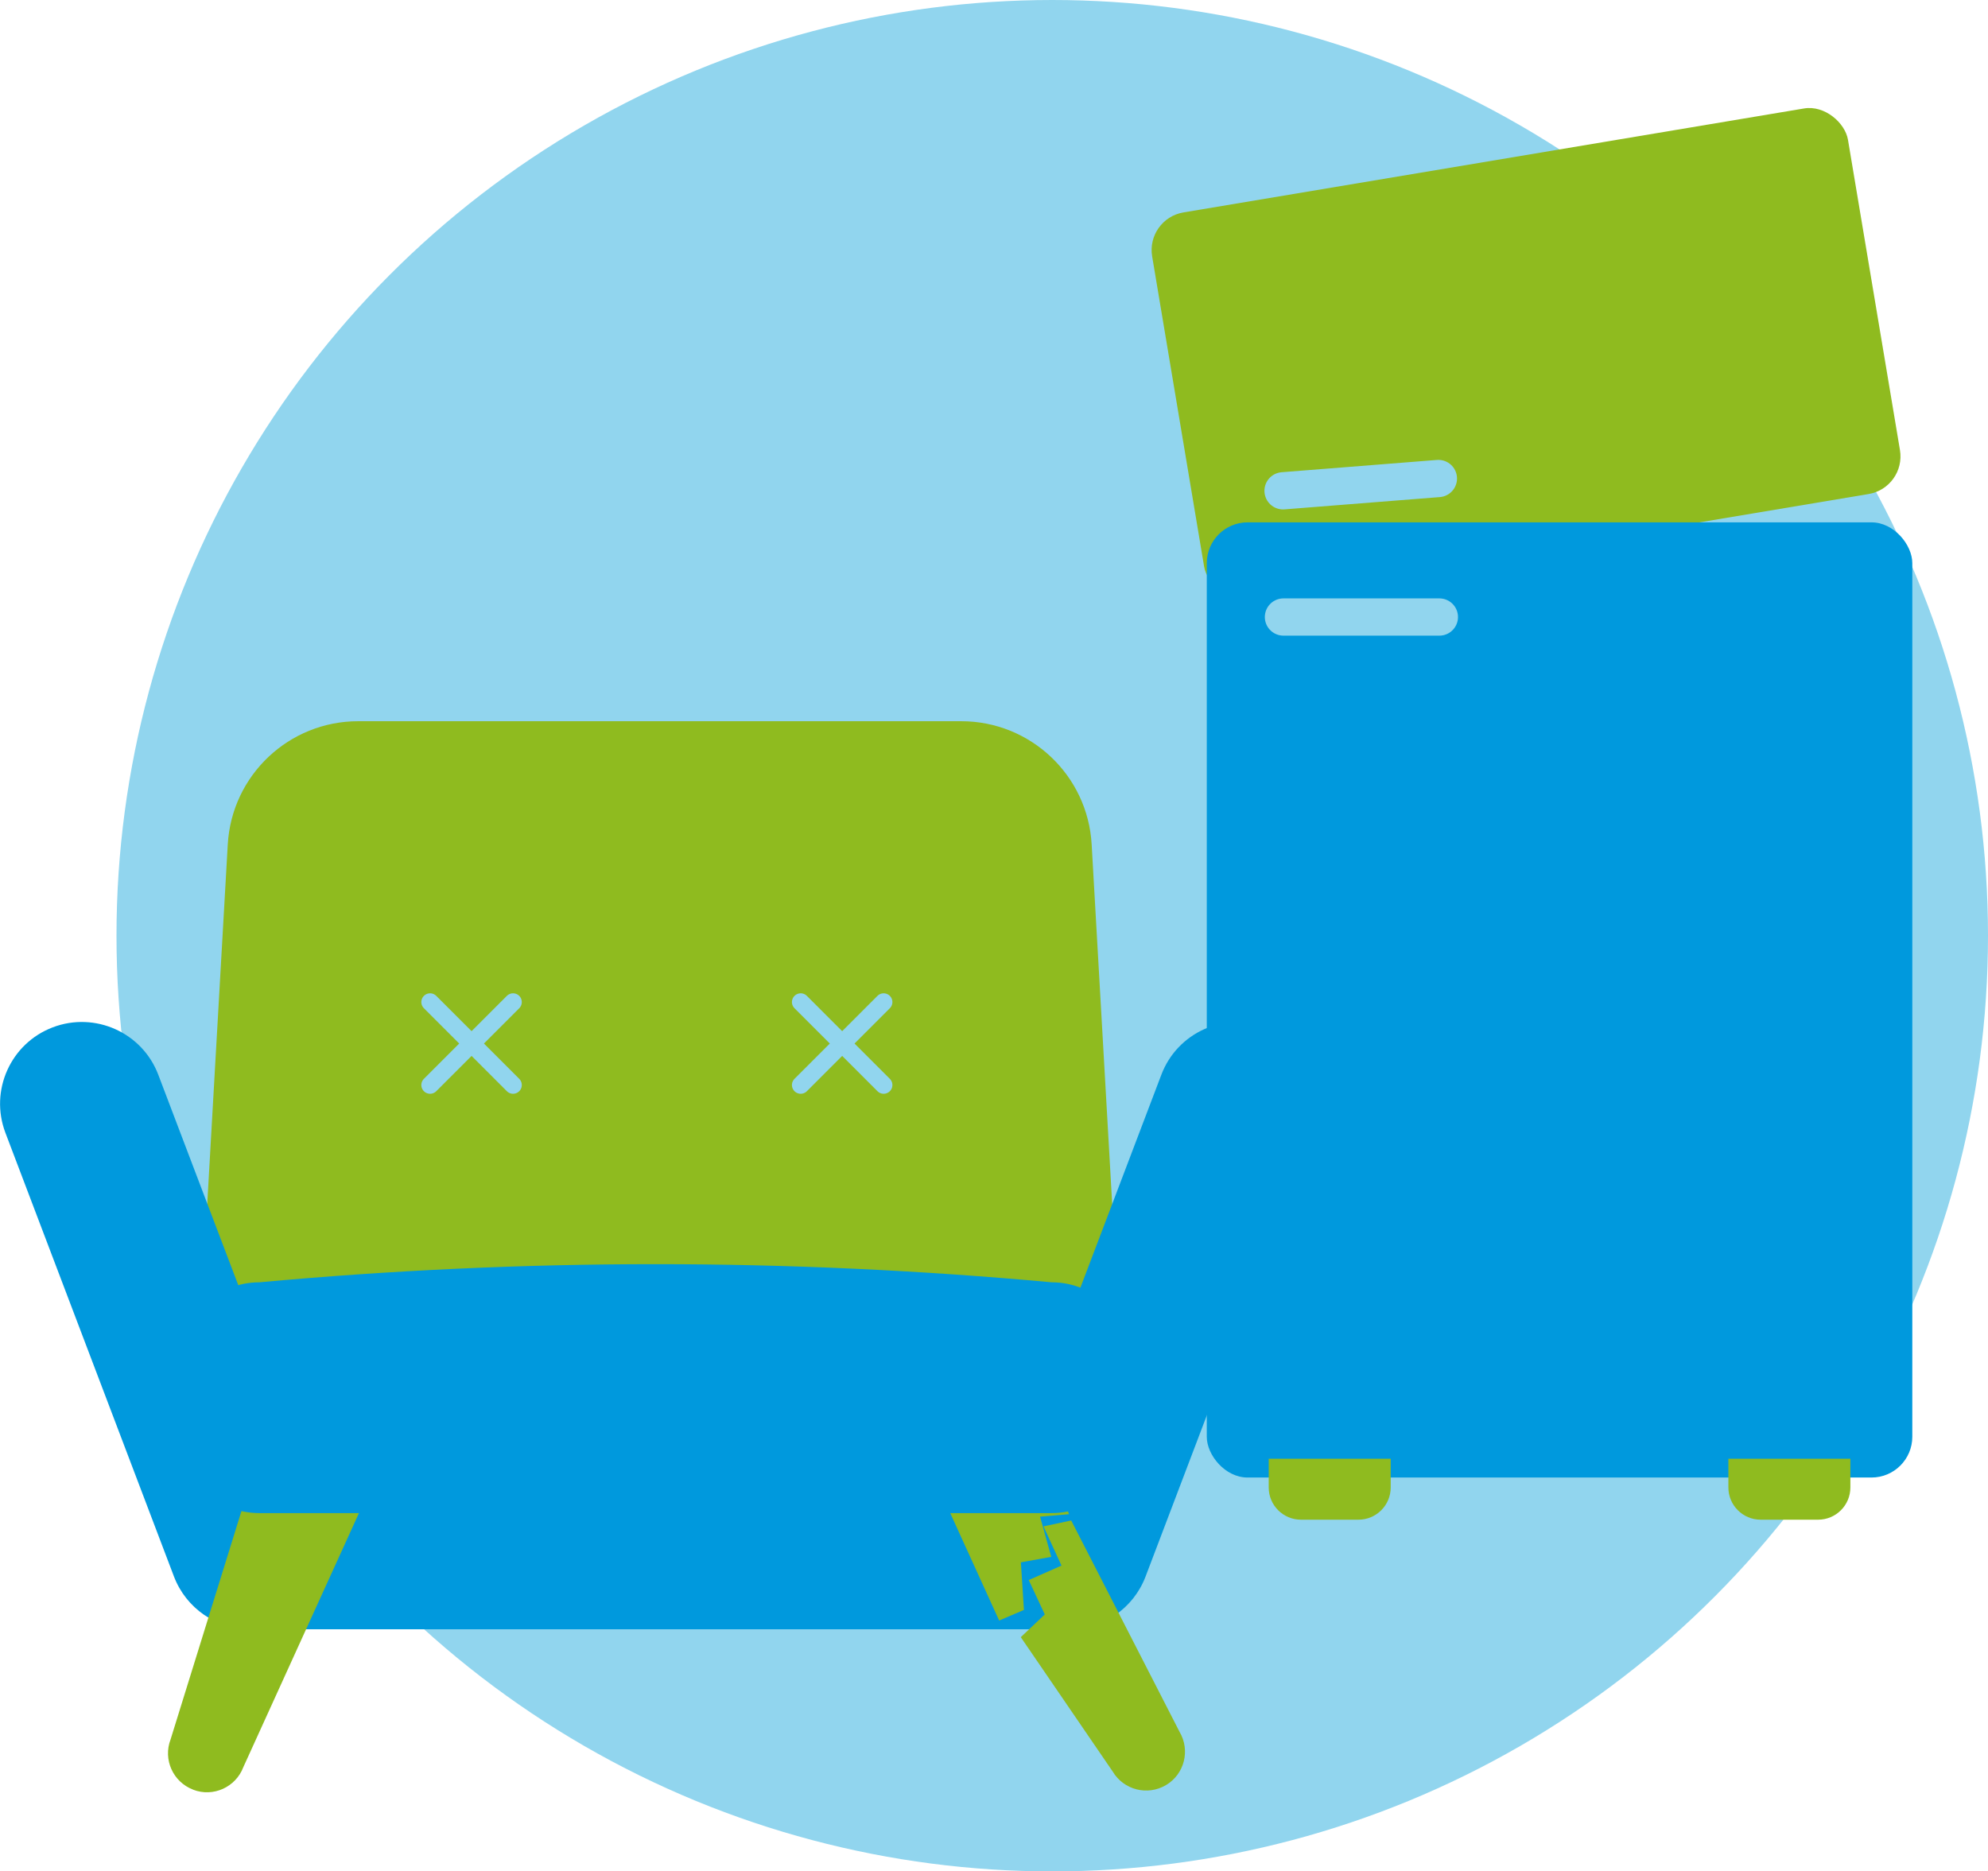
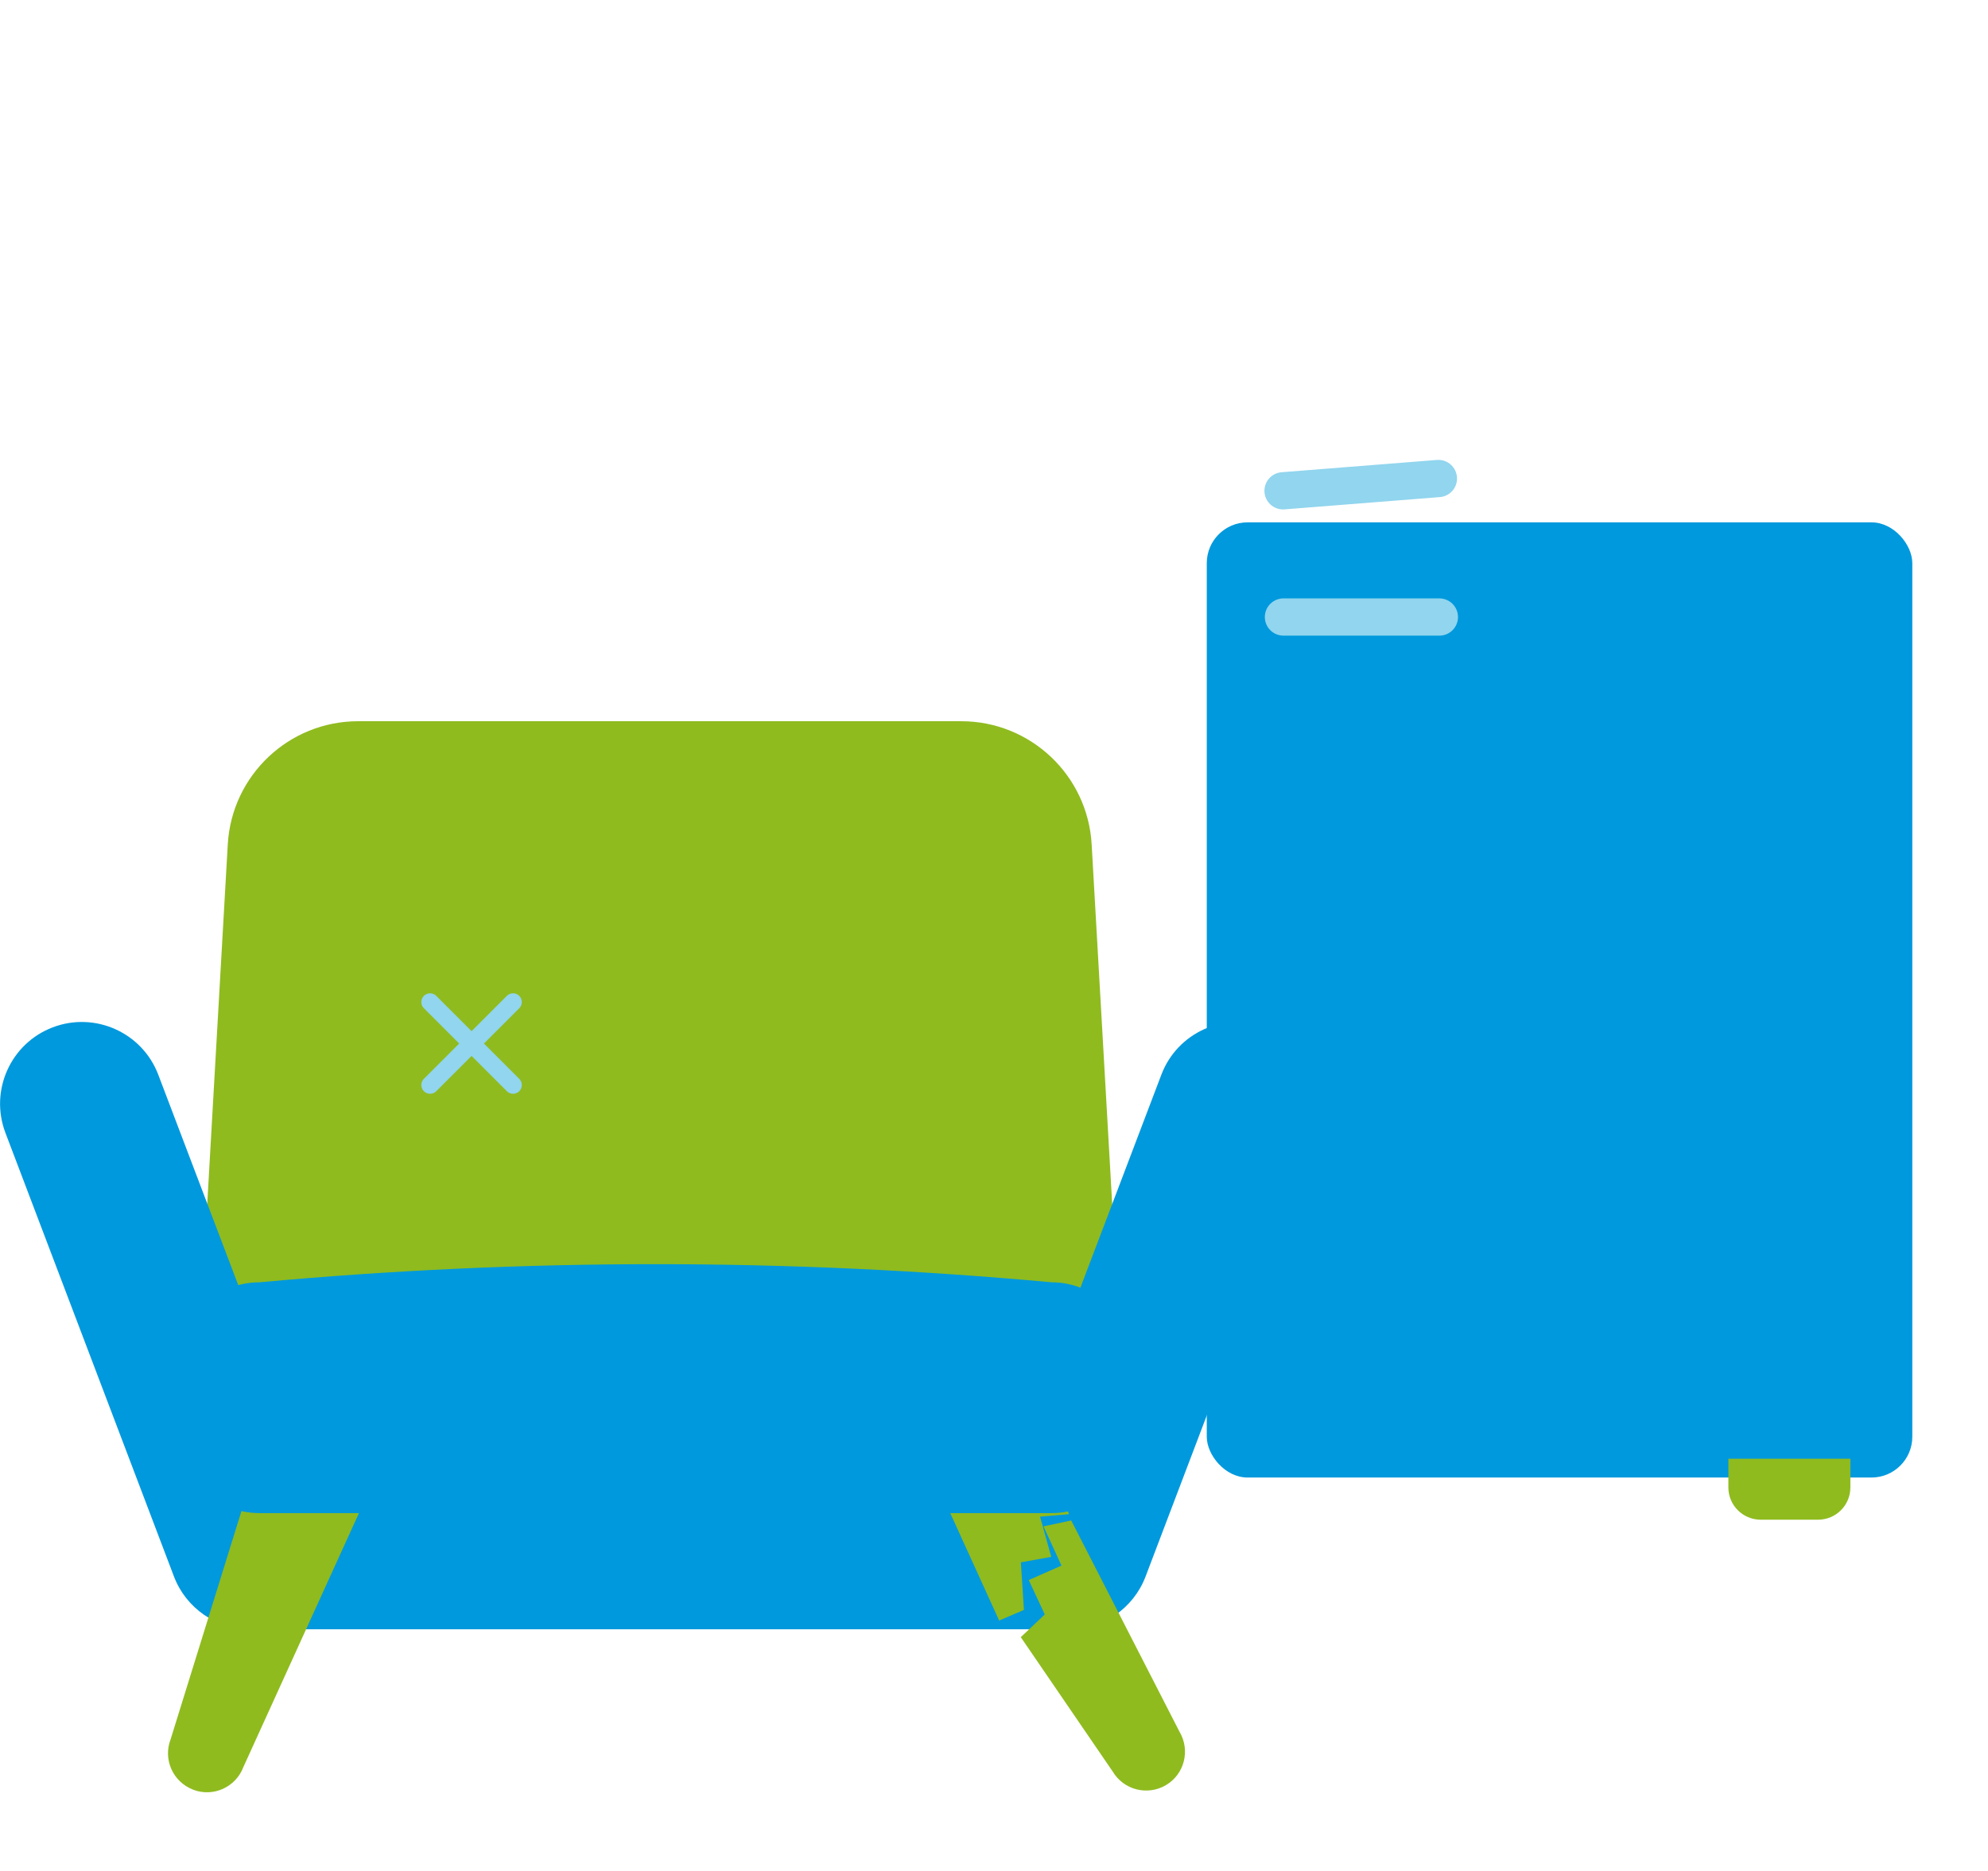
<svg xmlns="http://www.w3.org/2000/svg" viewBox="0 0 202.23 190.37">
  <defs>
    <style>
      .cls-1, .cls-2 {
        fill: #8fbb1f;
      }

      .cls-3 {
        stroke-width: 3.79px;
      }

      .cls-3, .cls-4 {
        fill: none;
        stroke: #91d5ee;
        stroke-linecap: round;
        stroke-miterlimit: 10;
      }

      .cls-5 {
        isolation: isolate;
      }

      .cls-6, .cls-7 {
        fill: #09d;
      }

      .cls-7, .cls-2 {
        mix-blend-mode: multiply;
      }

      .cls-4 {
        stroke-width: 1.78px;
      }

      .cls-8 {
        fill: #91d5ee;
      }
    </style>
  </defs>
  <g class="cls-5">
    <g id="Layer_1">
      <g>
-         <circle class="cls-8" cx="107.04" cy="95.19" r="95.19" />
        <g>
          <path class="cls-2" d="M33.21,156.7h67.81c7.64,0,13.71-6.42,13.27-14.05l-3.24-56.74c-.4-7.04-6.22-12.54-13.27-12.54h-61.34c-7.05,0-12.87,5.5-13.27,12.54l-3.24,56.74c-.44,7.63,5.63,14.05,13.27,14.05Z" />
          <path class="cls-6" d="M108.76,165.75H25.48c-3.45,0-6.55-2.14-7.78-5.36L.55,115.24c-1.63-4.3.53-9.1,4.82-10.73,4.29-1.63,9.1.53,10.73,4.82l15.12,39.78h71.8l15.12-39.78c1.63-4.3,6.44-6.45,10.73-4.82,4.3,1.63,6.45,6.44,4.82,10.73l-17.16,45.15c-1.23,3.23-4.32,5.36-7.78,5.36Z" />
          <g>
            <path class="cls-1" d="M19.64,182.06c-2.04-.78-3.07-3.06-2.29-5.1l10.62-34.22c.78-2.04,5.17-2.26,7.22-1.48s5.18,3.87,4.4,5.91l-14.84,32.61c-.78,2.04-3.06,3.07-5.1,2.29Z" />
            <g>
              <path class="cls-1" d="M108.74,154.05l-3.46-11.15c-.78-2.04-5.17-2.26-7.22-1.48s-5.18,3.87-4.4,5.91l7.98,17.53,2.52-1.08-.31-4.84,3.09-.56-1.14-4.09,2.95-.25Z" />
              <path class="cls-1" d="M103.84,166.55l9.35,13.67c1.12,1.88,3.54,2.49,5.42,1.38s2.49-3.54,1.38-5.42l-11.02-21.5-2.82.6,1.83,3.99-3.33,1.47,1.63,3.5-2.44,2.31Z" />
            </g>
          </g>
          <path class="cls-7" d="M106.99,153.93H26.38c-4.44,0-8.04-3.6-8.04-8.04v-7.4c0-4.44,3.6-8.04,8.04-8.04,26.87-2.46,53.74-2.46,80.61,0,4.44,0,8.04,3.6,8.04,8.04v7.4c0,4.44-3.6,8.04-8.04,8.04Z" />
          <line class="cls-4" x1="52.19" y1="101.94" x2="43.75" y2="110.38" />
          <line class="cls-4" x1="52.19" y1="110.38" x2="43.75" y2="101.94" />
-           <line class="cls-4" x1="89.89" y1="101.94" x2="81.45" y2="110.38" />
-           <line class="cls-4" x1="89.89" y1="110.38" x2="81.45" y2="101.94" />
        </g>
        <g>
-           <rect class="cls-2" x="119.35" y="16.05" width="71.77" height="39.77" rx="3.88" ry="3.88" transform="translate(-3.8 26.14) rotate(-9.51)" />
          <rect class="cls-7" x="122.76" y="53.14" width="71.77" height="97.17" rx="4.15" ry="4.15" />
          <line class="cls-3" x1="130.52" y1="49.93" x2="146.32" y2="48.68" />
          <line class="cls-3" x1="130.56" y1="62.77" x2="146.42" y2="62.77" />
-           <path class="cls-2" d="M129.07,148.4h12.4v2.92c0,1.81-1.47,3.28-3.28,3.28h-5.85c-1.81,0-3.28-1.47-3.28-3.28v-2.92h0Z" />
          <path class="cls-2" d="M175.83,148.4h12.4v2.92c0,1.81-1.47,3.28-3.28,3.28h-5.85c-1.81,0-3.28-1.47-3.28-3.28v-2.92h0Z" />
        </g>
      </g>
    </g>
  </g>
</svg>